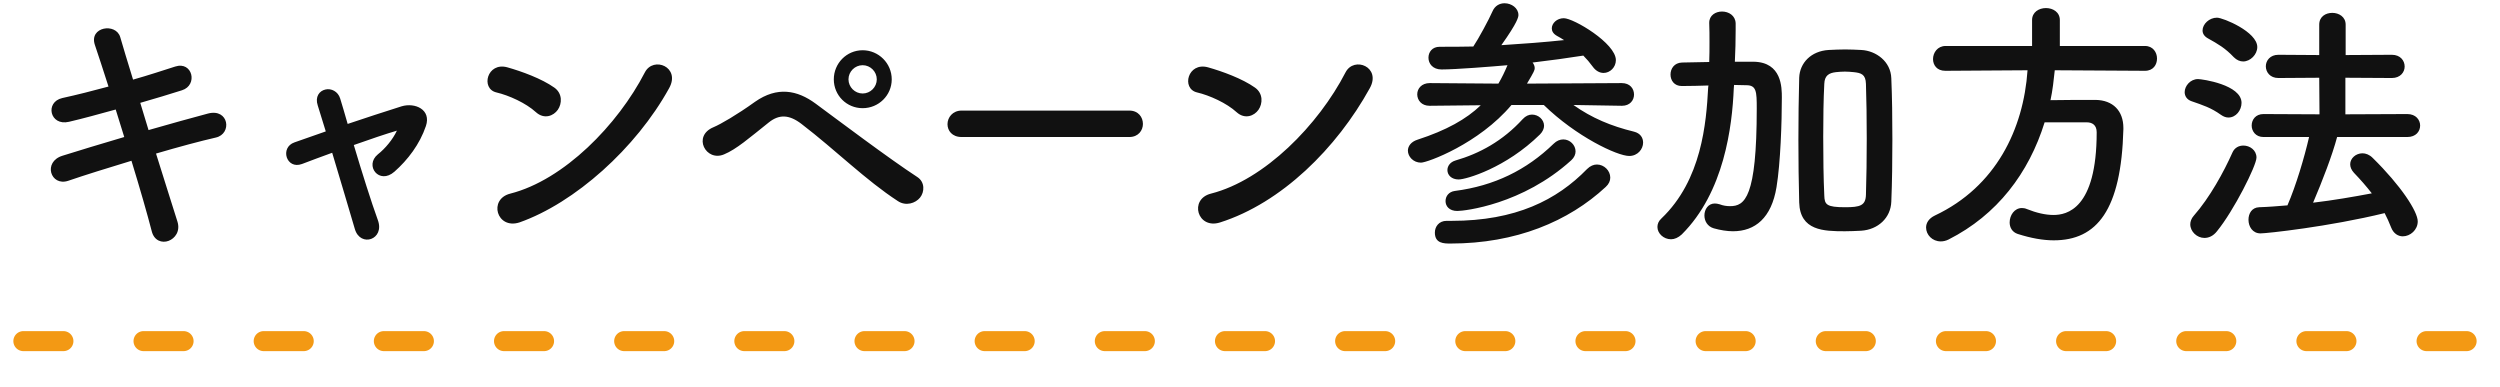
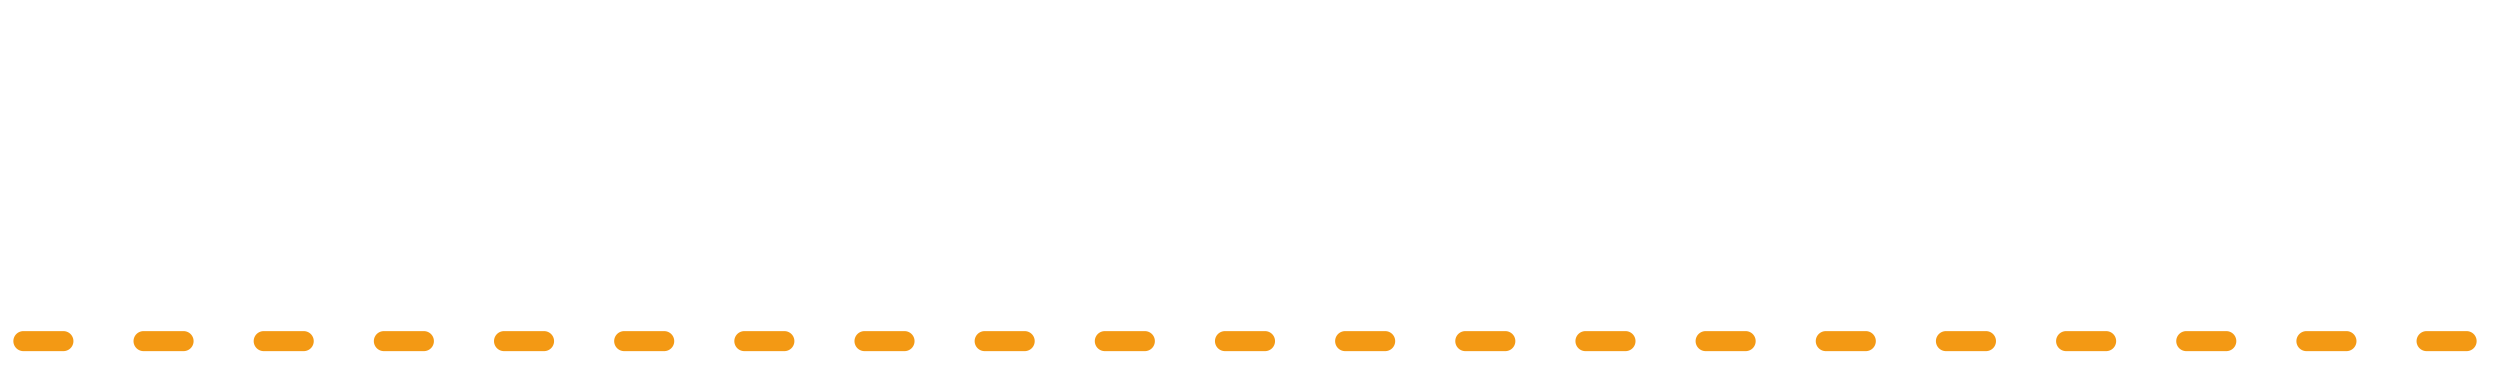
<svg xmlns="http://www.w3.org/2000/svg" width="374.5px" height="58px">
-   <path fill-rule="evenodd" fill="rgb(17, 17, 17)" d="M360.618,20.525 L350.099,20.525 C349.379,23.244 347.900,27.084 346.500,30.363 C349.539,30.003 352.539,29.483 355.298,28.963 C354.459,27.884 353.579,26.884 352.619,25.884 C352.219,25.444 352.059,25.004 352.059,24.604 C352.059,23.724 352.899,22.964 353.899,22.964 C354.379,22.964 354.939,23.164 355.418,23.644 C359.658,27.804 362.177,31.683 362.177,33.163 C362.177,34.442 361.057,35.402 359.938,35.402 C359.258,35.402 358.538,35.002 358.178,34.042 C357.898,33.323 357.578,32.603 357.218,31.923 C348.860,33.962 339.581,34.962 338.621,34.962 C337.421,34.962 336.822,33.922 336.822,32.923 C336.822,31.963 337.341,31.083 338.421,31.043 C339.781,31.003 341.221,30.883 342.661,30.763 C343.940,27.804 345.180,23.644 345.900,20.525 L339.061,20.525 C337.901,20.525 337.301,19.645 337.301,18.805 C337.301,17.925 337.901,17.085 339.061,17.085 L347.460,17.125 L347.420,11.646 L341.301,11.686 C340.061,11.686 339.421,10.806 339.421,9.927 C339.421,9.087 340.061,8.207 341.301,8.207 L347.420,8.247 L347.420,3.688 C347.420,2.488 348.380,1.928 349.379,1.928 C350.379,1.928 351.379,2.528 351.379,3.688 L351.379,8.247 L358.298,8.207 C359.578,8.207 360.218,9.087 360.218,9.967 C360.218,10.806 359.578,11.686 358.298,11.686 L351.339,11.646 L351.339,17.125 L360.618,17.085 C361.897,17.085 362.537,17.965 362.537,18.805 C362.537,19.685 361.897,20.525 360.618,20.525 ZM336.022,9.207 C335.542,9.207 335.062,9.007 334.622,8.567 C333.342,7.207 332.222,6.567 330.783,5.767 C330.183,5.447 329.943,5.007 329.943,4.567 C329.943,3.608 330.943,2.648 332.102,2.648 C333.022,2.648 338.141,4.767 338.141,7.047 C338.141,8.167 337.102,9.207 336.022,9.207 ZM333.822,17.605 C333.462,17.605 333.102,17.485 332.702,17.205 C331.183,16.125 330.023,15.766 328.303,15.166 C327.583,14.926 327.263,14.366 327.263,13.806 C327.263,12.886 328.103,11.846 329.263,11.846 C329.863,11.846 335.782,12.686 335.782,15.406 C335.782,16.525 334.942,17.605 333.822,17.605 ZM321.322,10.606 L307.804,10.526 C307.644,12.046 307.484,13.526 307.164,15.006 C309.364,14.966 311.763,14.966 313.923,14.966 C316.523,15.006 318.082,16.605 318.082,19.165 C318.082,19.245 318.082,19.285 318.082,19.365 C317.762,31.483 314.123,36.002 307.644,36.002 C306.044,36.002 304.245,35.682 302.245,35.042 C301.405,34.762 301.045,34.042 301.045,33.323 C301.045,32.243 301.765,31.163 302.885,31.163 C303.125,31.163 303.365,31.203 303.645,31.323 C305.044,31.883 306.404,32.203 307.604,32.203 C309.564,32.203 314.083,31.363 314.083,19.805 C314.083,18.725 313.403,18.325 312.603,18.325 L306.284,18.325 C303.925,25.924 299.165,32.203 291.887,35.882 C291.487,36.082 291.087,36.162 290.727,36.162 C289.447,36.162 288.527,35.162 288.527,34.082 C288.527,33.403 288.927,32.723 289.847,32.283 C299.005,27.963 303.125,19.325 303.725,10.526 L291.447,10.606 L291.407,10.606 C290.127,10.606 289.567,9.727 289.567,8.847 C289.567,7.887 290.247,6.887 291.447,6.887 L304.405,6.887 L304.405,3.008 C304.405,1.808 305.444,1.208 306.484,1.208 C307.524,1.208 308.564,1.808 308.564,3.008 L308.564,6.887 L321.322,6.887 C322.522,6.887 323.121,7.847 323.121,8.767 C323.121,9.687 322.562,10.606 321.322,10.606 ZM278.798,34.562 C277.958,34.602 277.159,34.642 276.359,34.642 C273.199,34.642 269.640,34.562 269.520,30.323 C269.440,27.364 269.400,24.164 269.400,20.965 C269.400,17.765 269.440,14.566 269.520,11.646 C269.600,9.407 271.320,7.647 273.919,7.487 C274.799,7.447 275.599,7.407 276.399,7.407 C277.199,7.407 277.998,7.447 278.838,7.487 C281.038,7.607 283.238,9.207 283.318,11.726 C283.438,14.526 283.478,17.685 283.478,20.885 C283.478,24.084 283.438,27.284 283.318,30.203 C283.238,32.643 281.318,34.402 278.798,34.562 ZM279.518,12.566 C279.478,11.126 278.798,10.926 277.679,10.806 C277.239,10.766 276.799,10.726 276.359,10.726 C275.919,10.726 275.479,10.766 275.039,10.806 C273.959,10.926 273.319,11.326 273.279,12.566 C273.159,14.846 273.119,17.645 273.119,20.485 C273.119,23.604 273.159,26.724 273.279,29.283 C273.319,30.643 273.599,31.043 276.399,31.043 C278.638,31.043 279.478,30.803 279.518,29.163 C279.598,26.684 279.638,23.724 279.638,20.765 C279.638,17.805 279.598,14.886 279.518,12.566 ZM259.602,34.642 C258.722,34.642 257.722,34.482 256.722,34.202 C255.762,33.922 255.322,33.083 255.322,32.283 C255.322,31.363 255.882,30.483 256.882,30.483 C257.082,30.483 257.322,30.523 257.602,30.603 C258.122,30.803 258.642,30.883 259.162,30.883 C261.361,30.883 263.161,29.643 263.161,16.245 C263.161,13.726 263.121,12.766 261.601,12.766 C260.961,12.766 260.361,12.726 259.762,12.726 L259.722,13.206 C259.482,18.965 258.282,28.803 251.923,35.122 C251.403,35.602 250.843,35.842 250.323,35.842 C249.203,35.842 248.283,34.962 248.283,34.002 C248.283,33.563 248.443,33.123 248.883,32.723 C254.922,26.964 255.602,18.405 255.882,13.126 L255.922,12.806 C254.602,12.846 253.283,12.886 251.963,12.886 L251.923,12.886 C250.803,12.886 250.243,12.046 250.243,11.166 C250.243,10.286 250.803,9.407 251.963,9.367 C253.363,9.327 254.682,9.327 256.042,9.287 C256.082,8.287 256.082,7.287 256.082,6.327 C256.082,5.327 256.082,4.367 256.042,3.488 C256.042,3.448 256.042,3.448 256.042,3.408 C256.042,2.288 257.002,1.728 257.962,1.728 C258.962,1.728 259.961,2.328 260.001,3.488 C260.001,3.808 260.001,4.167 260.001,4.527 C260.001,6.047 259.961,7.647 259.882,9.247 L262.721,9.247 C266.920,9.327 266.920,13.126 266.920,14.606 C266.920,18.325 266.720,24.404 266.120,28.043 C265.361,32.643 262.921,34.642 259.602,34.642 ZM244.058,23.364 C242.258,23.364 236.099,20.445 231.260,15.726 L226.421,15.726 C221.541,21.525 213.823,24.364 212.863,24.364 C211.703,24.364 210.903,23.444 210.903,22.564 C210.903,21.925 211.343,21.245 212.343,20.925 C216.662,19.525 219.662,17.845 221.821,15.766 L214.183,15.846 L214.143,15.846 C212.943,15.846 212.303,15.006 212.303,14.126 C212.303,13.286 212.943,12.446 214.183,12.446 L224.461,12.526 C224.981,11.646 225.421,10.726 225.821,9.767 C223.541,9.967 218.062,10.406 215.942,10.406 C214.623,10.406 213.983,9.527 213.983,8.647 C213.983,7.807 214.543,7.007 215.662,7.007 L215.702,7.007 C217.342,7.007 218.982,7.007 220.702,6.967 C221.461,5.847 223.061,2.888 223.581,1.688 C223.941,0.848 224.661,0.488 225.381,0.488 C226.421,0.488 227.460,1.208 227.460,2.248 C227.460,2.528 227.380,3.288 224.901,6.767 C228.100,6.567 231.300,6.327 234.299,6.007 C233.939,5.767 233.579,5.567 233.219,5.367 C232.660,5.047 232.460,4.647 232.460,4.247 C232.460,3.488 233.219,2.728 234.259,2.728 C235.739,2.728 242.058,6.487 242.058,9.007 C242.058,10.086 241.178,10.926 240.218,10.926 C239.658,10.926 239.058,10.646 238.579,9.967 C238.139,9.367 237.699,8.847 237.179,8.327 C234.899,8.687 232.300,9.047 229.580,9.367 C229.780,9.607 229.900,9.927 229.900,10.206 C229.900,10.486 229.820,10.726 228.740,12.526 L242.938,12.446 C244.178,12.446 244.778,13.286 244.778,14.166 C244.778,15.006 244.178,15.846 242.978,15.846 L242.938,15.846 L235.699,15.726 C238.459,17.685 241.338,18.885 244.778,19.725 C245.737,19.965 246.137,20.645 246.137,21.365 C246.137,22.324 245.337,23.364 244.058,23.364 ZM182.762,33.323 C179.362,34.402 178.082,29.843 181.402,29.003 C189.440,26.964 197.519,18.685 201.558,10.846 C202.838,8.367 206.957,10.047 205.198,13.206 C200.239,22.204 191.960,30.403 182.762,33.323 ZM185.241,16.805 C183.761,15.446 181.202,14.286 179.322,13.846 C176.923,13.286 177.922,9.247 180.962,10.086 C183.081,10.686 186.081,11.766 188.001,13.126 C189.240,14.006 189.160,15.526 188.521,16.445 C187.881,17.365 186.481,17.925 185.241,16.805 ZM169.170,20.525 L144.054,20.525 C142.615,20.525 141.935,19.565 141.935,18.605 C141.935,17.605 142.695,16.565 144.054,16.565 L169.170,16.565 C170.530,16.565 171.210,17.565 171.210,18.565 C171.210,19.525 170.530,20.525 169.170,20.525 ZM134.502,30.123 C129.703,27.004 125.224,22.524 120.064,18.565 C118.185,17.125 116.705,17.125 115.185,18.325 C112.226,20.685 110.306,22.364 108.466,23.124 C105.747,24.284 103.667,20.365 106.907,19.045 C107.946,18.605 110.386,17.205 113.106,15.246 C116.425,12.926 119.424,13.486 122.184,15.526 C125.383,17.885 133.182,23.764 137.421,26.524 C138.581,27.284 138.501,28.763 137.821,29.603 C137.142,30.443 135.702,30.923 134.502,30.123 ZM129.223,16.205 C126.823,16.205 124.904,14.286 124.904,11.886 C124.904,9.487 126.823,7.527 129.223,7.527 C131.622,7.527 133.582,9.487 133.582,11.886 C133.582,14.286 131.622,16.205 129.223,16.205 ZM129.223,9.767 C128.063,9.767 127.103,10.726 127.103,11.886 C127.103,13.046 128.063,14.006 129.223,14.006 C130.383,14.006 131.342,13.046 131.342,11.886 C131.342,10.726 130.383,9.767 129.223,9.767 ZM77.802,33.323 C74.402,34.402 73.122,29.843 76.442,29.003 C84.480,26.964 92.559,18.685 96.598,10.846 C97.878,8.367 101.997,10.047 100.238,13.206 C95.279,22.204 86.1,30.403 77.802,33.323 ZM80.281,16.805 C78.801,15.446 76.242,14.286 74.362,13.846 C71.963,13.286 72.962,9.247 76.002,10.086 C78.121,10.686 81.121,11.766 83.041,13.126 C84.280,14.006 84.200,15.526 83.561,16.445 C82.921,17.365 81.521,17.925 80.281,16.805 ZM59.079,25.724 C56.800,27.724 54.560,24.804 56.600,23.124 C57.720,22.244 58.839,20.885 59.439,19.605 L59.479,19.565 C57.840,20.045 55.480,20.845 53.000,21.725 C54.200,25.764 55.640,30.323 56.600,32.963 C57.680,35.882 54.000,37.122 53.160,34.322 C52.360,31.603 51.001,27.004 49.761,22.884 C48.081,23.484 46.521,24.084 45.242,24.564 C42.882,25.444 41.882,22.084 44.122,21.325 C45.522,20.845 47.081,20.285 48.801,19.685 C48.321,18.125 47.921,16.805 47.601,15.806 C47.161,14.486 47.841,13.606 48.761,13.406 C49.601,13.206 50.641,13.686 50.961,14.766 C51.241,15.686 51.641,17.005 52.080,18.565 C54.720,17.685 57.480,16.765 60.159,15.926 C62.159,15.326 64.638,16.405 63.799,18.885 C62.879,21.605 61.079,23.964 59.079,25.724 ZM23.372,23.004 C24.651,27.044 25.811,30.803 26.571,33.163 C27.051,34.642 26.211,35.722 25.251,36.082 C24.291,36.442 23.092,36.082 22.732,34.642 C22.092,32.163 20.972,28.243 19.692,24.084 C16.133,25.164 12.653,26.244 10.214,27.084 C7.574,27.963 6.374,24.244 9.374,23.324 C11.694,22.604 15.053,21.565 18.612,20.525 C18.173,19.125 17.733,17.725 17.333,16.405 C14.853,17.085 12.413,17.765 10.334,18.245 C7.454,18.925 6.694,15.286 9.334,14.686 C11.534,14.206 13.893,13.606 16.253,12.966 C15.453,10.406 14.693,8.207 14.213,6.727 C13.293,4.008 17.373,3.368 18.013,5.567 C18.412,7.007 19.132,9.287 19.932,11.926 C22.212,11.286 24.371,10.566 26.251,9.967 C28.851,9.127 29.691,12.766 27.251,13.526 C25.451,14.086 23.292,14.766 21.012,15.406 L22.252,19.485 C25.491,18.565 28.731,17.645 31.170,17.005 C34.290,16.205 34.810,20.045 32.330,20.605 C30.051,21.125 26.771,22.004 23.372,23.004 ZM218.502,26.884 C217.422,26.884 216.822,26.204 216.822,25.484 C216.822,24.884 217.222,24.284 218.022,24.044 C221.621,23.004 225.101,21.125 228.100,17.845 C228.540,17.365 229.020,17.165 229.500,17.165 C230.460,17.165 231.300,17.925 231.300,18.845 C231.300,19.245 231.100,19.725 230.700,20.125 C225.581,25.164 219.622,26.884 218.502,26.884 ZM234.179,20.885 C235.179,20.885 236.019,21.725 236.019,22.684 C236.019,23.124 235.819,23.604 235.379,24.004 C228.060,30.643 219.382,31.603 218.302,31.603 C217.102,31.603 216.542,30.883 216.542,30.123 C216.542,29.403 217.022,28.723 217.942,28.603 C223.821,27.844 228.660,25.484 232.740,21.525 C233.179,21.085 233.699,20.885 234.179,20.885 ZM216.702,33.083 L216.742,33.083 C216.982,33.083 217.222,33.083 217.462,33.083 C227.060,33.083 233.219,29.963 237.739,25.324 C238.219,24.844 238.739,24.644 239.218,24.644 C240.298,24.644 241.218,25.564 241.218,26.604 C241.218,27.084 241.018,27.564 240.538,28.003 C234.979,33.163 227.100,36.482 217.302,36.482 C216.302,36.482 214.943,36.482 214.943,34.842 C214.943,33.962 215.542,33.083 216.702,33.083 ZM334.422,22.844 C334.742,22.124 335.382,21.805 336.062,21.805 C337.022,21.805 338.021,22.484 338.021,23.604 C338.021,24.804 334.622,31.563 332.102,34.642 C331.542,35.362 330.863,35.642 330.223,35.642 C329.103,35.642 328.103,34.682 328.103,33.603 C328.103,33.203 328.263,32.723 328.623,32.323 C331.023,29.603 333.142,25.724 334.422,22.844 Z" />
  <path fill-rule="evenodd" stroke="rgb(243, 153, 20)" stroke-width="3px" stroke-dasharray="6, 12" stroke-linecap="round" stroke-linejoin="miter" fill="none" d="M3.500,51.1 L373.500,51.1 " />
</svg>